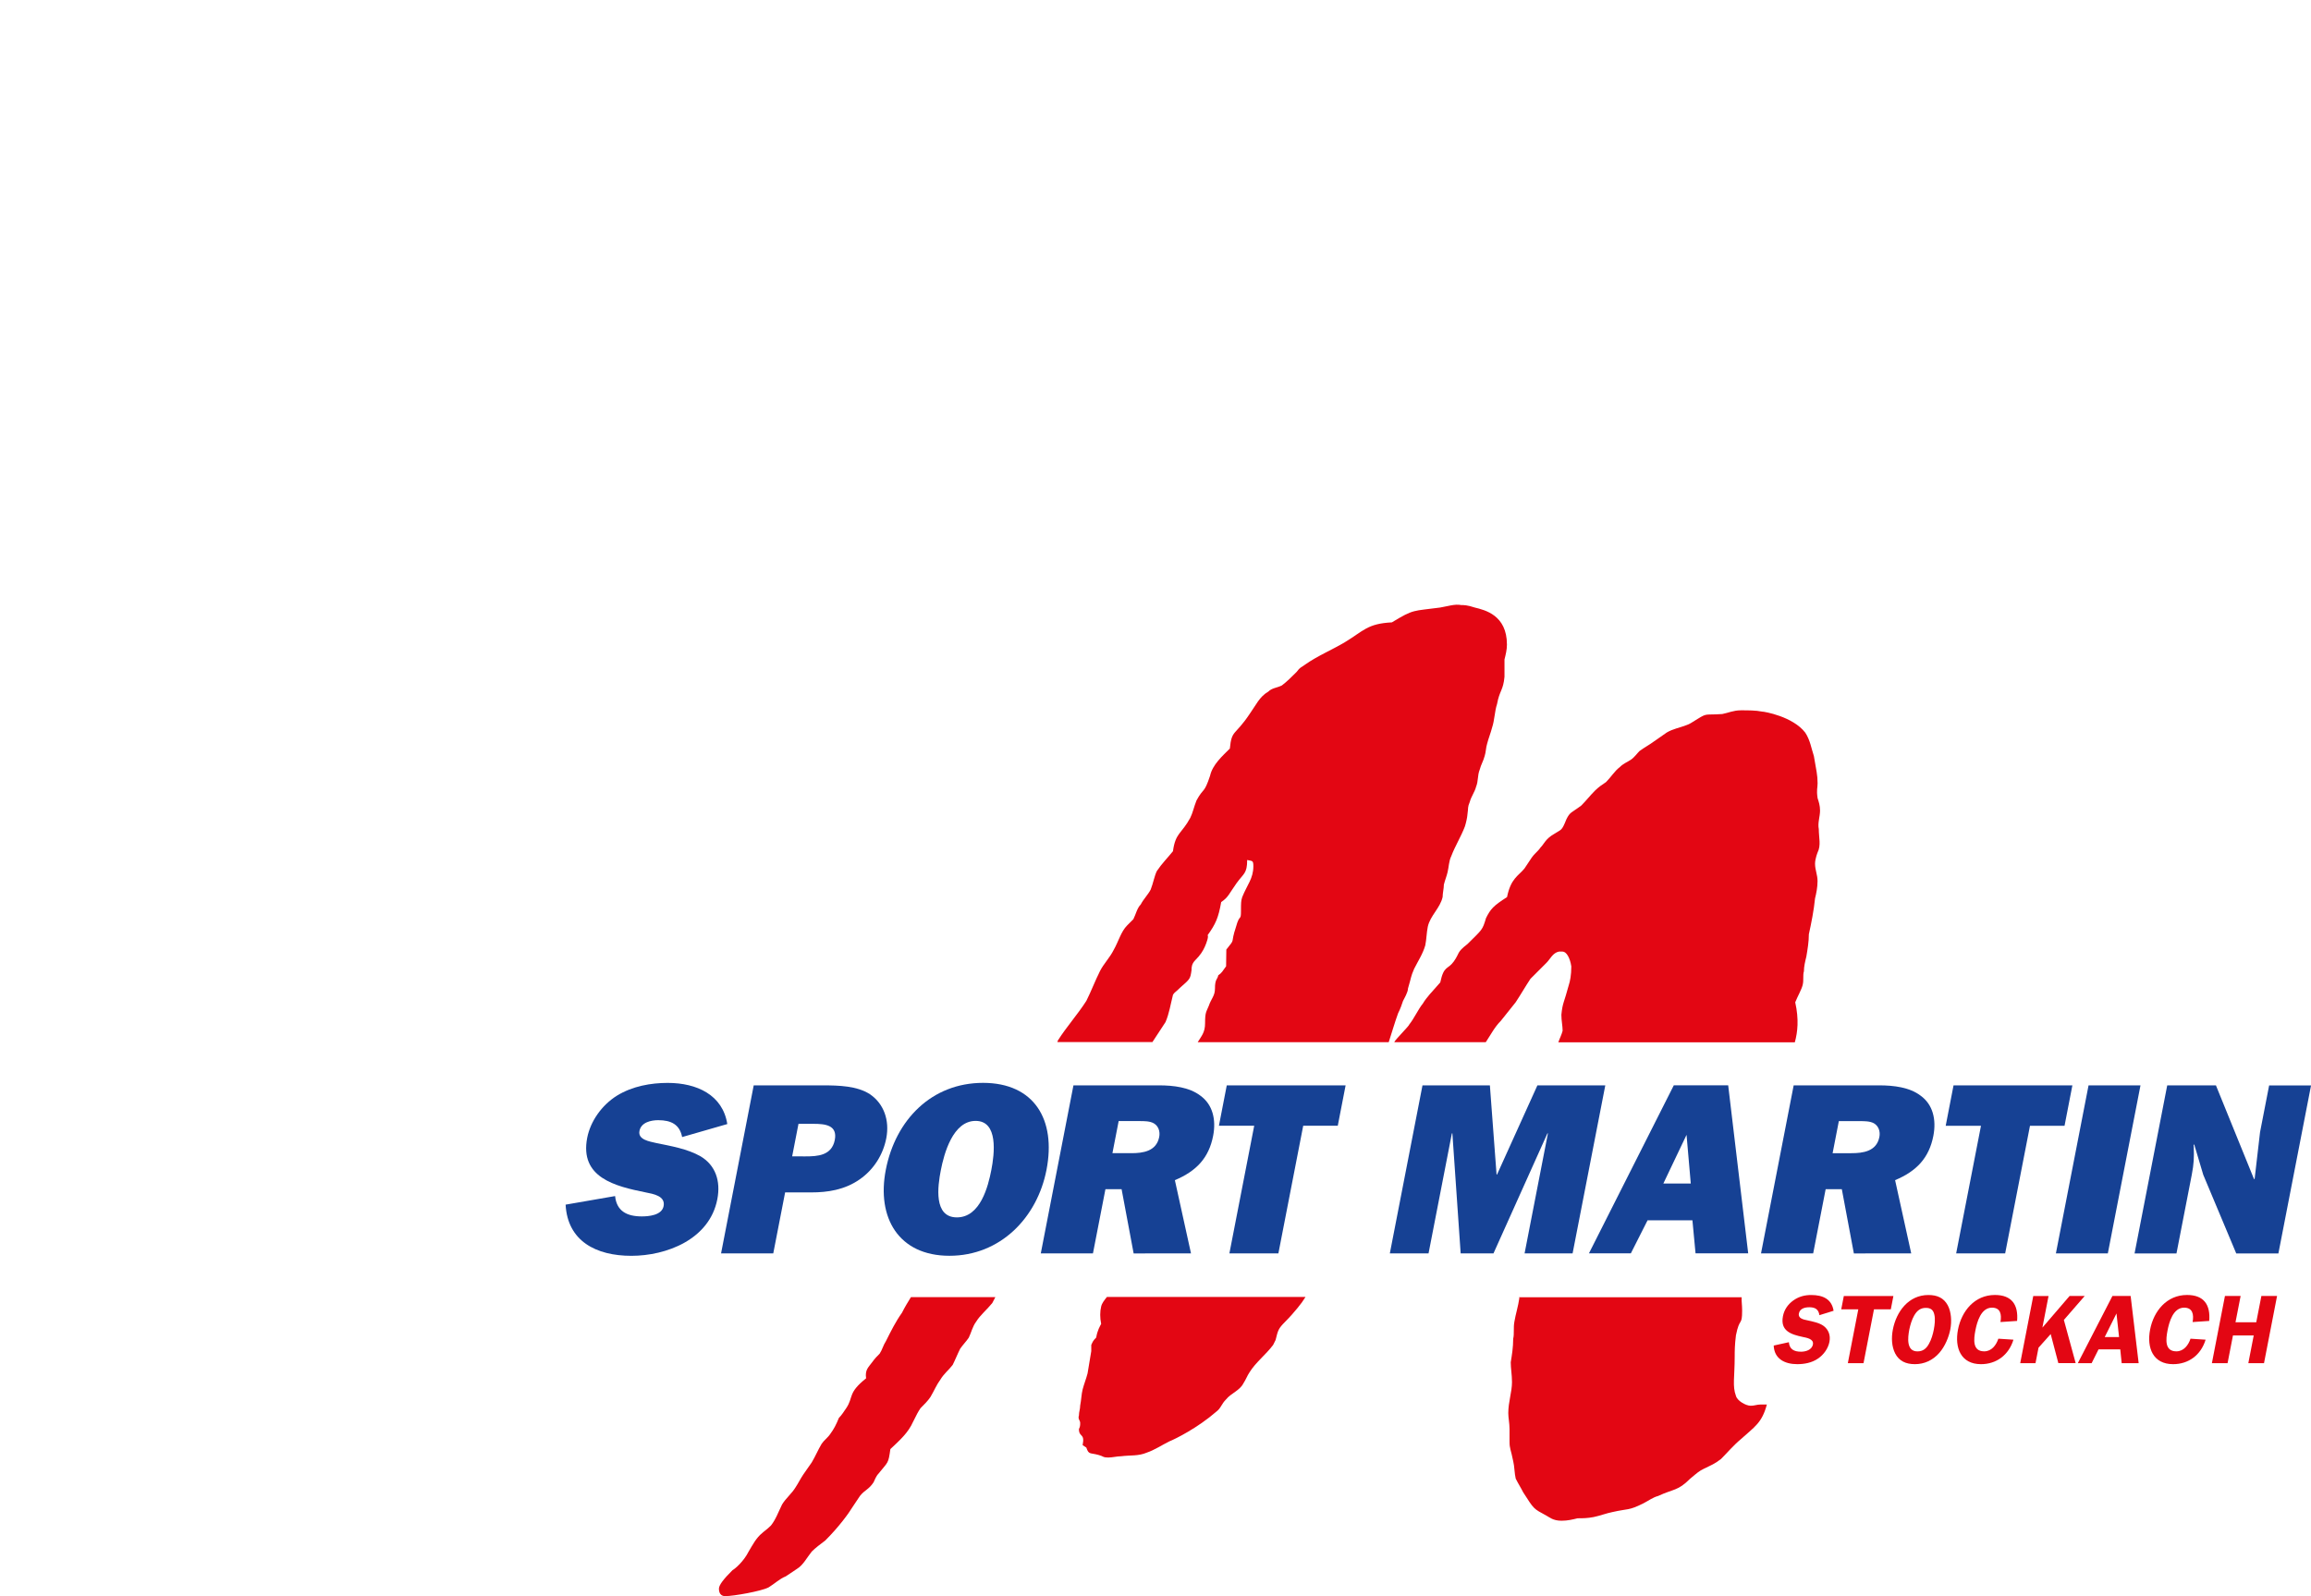
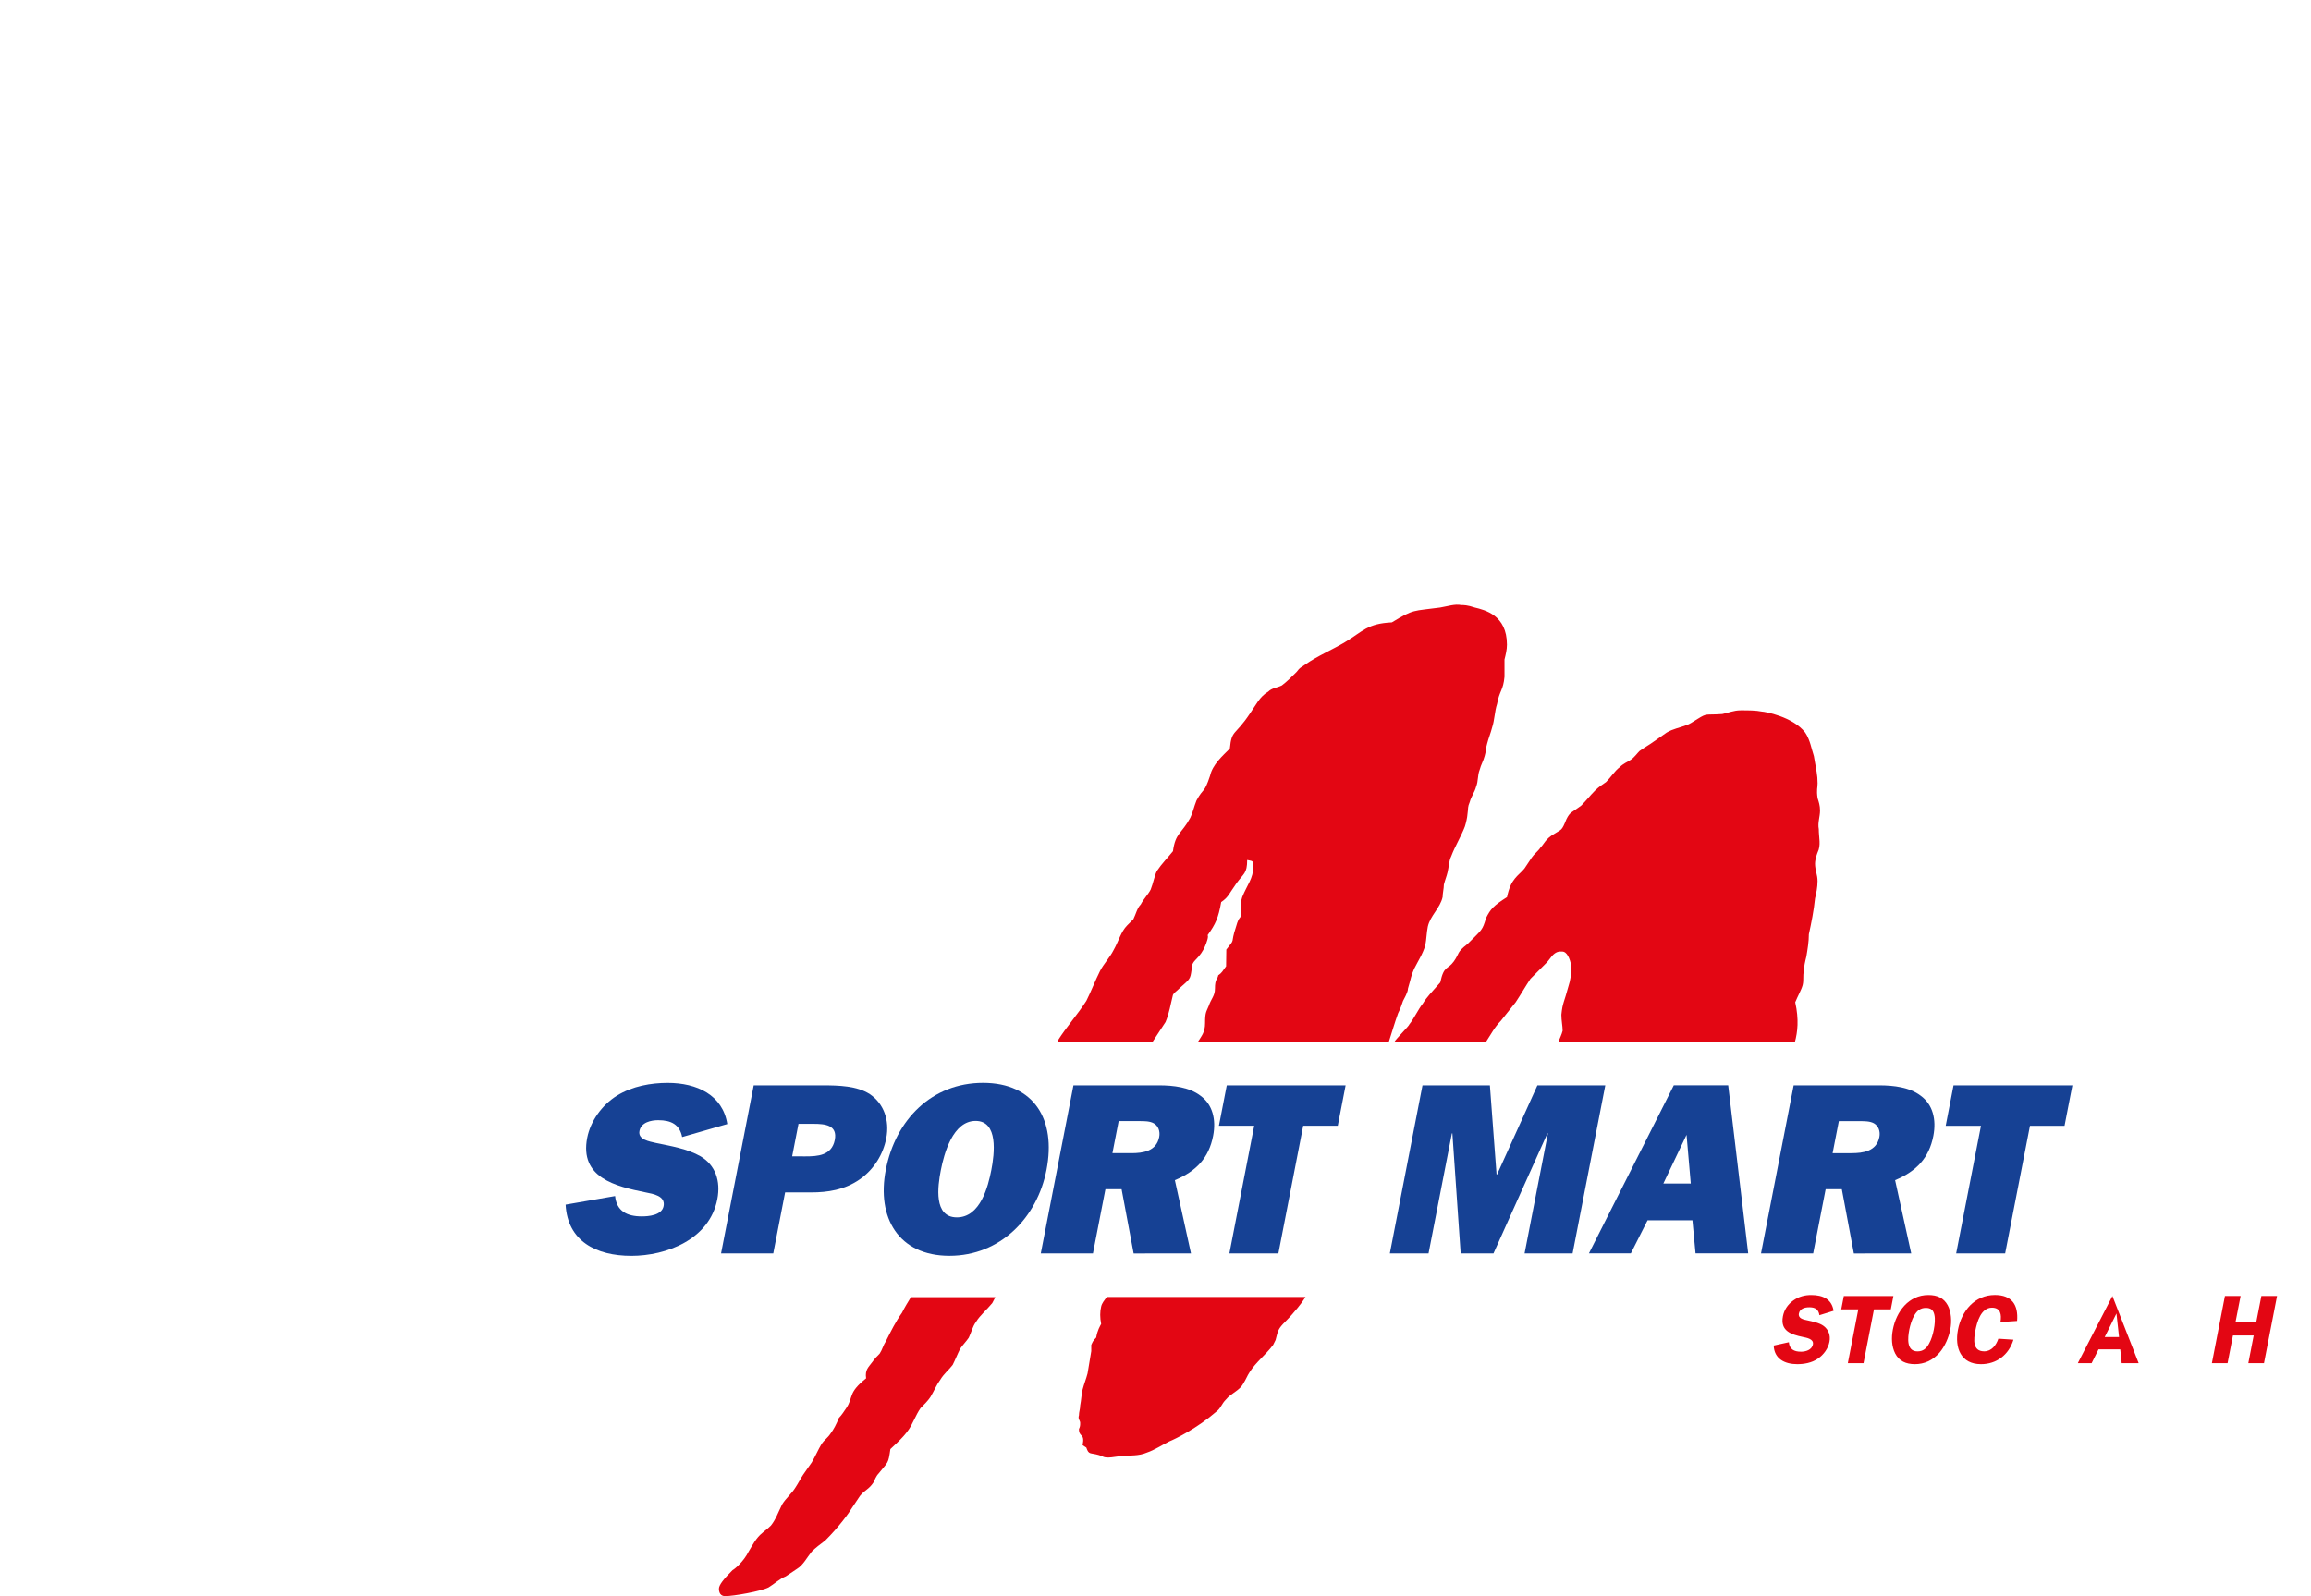
<svg xmlns="http://www.w3.org/2000/svg" version="1.1" x="0px" y="0px" viewBox="0 0 518.82 358.4" style="enable-background:new 0 0 518.82 358.4;" xml:space="preserve">
  <style type="text/css">
	.st0{display:none;}
	.st1{display:inline;fill:#F39200;}
	.st2{fill:#E30613;}
	.st3{fill:#164194;}
</style>
  <g id="Ebene_2" class="st0">
    <path class="st1" d="M256.35,407.39c0,0,11.55-13.66,18.34-24.57c5.82-9.35,21.13-34.26,22.42-36.39   c2.48-4.11,37.46-64.67,37.46-64.67s27.9-48.52,30.36-52.84c1.85-3.25,11.79-19.7,20.9-27.21c5.22-4.3,16.18-11.46,29.57-13.41   c5.48-0.79,11.05-0.02,13.8,1.58c6.01,3.48,2.76,14.98,1.58,18.53c-1.18,3.55-16.22,51.96-17.23,55   c-0.64,1.91-9.98,26.23-9.98,26.23s-4.82,11.22-2.75,7.91c2.7-4.3,14.23-22.49,17.34-26.84c8.71-12.19,26.58-32.67,43.27-49.03   c3.66-3.59,18.47-11.3,27.23-9.95c5.99,0.93,10.89,2.37,12.56,10.2c1.1,5.14,1.69,14.41,1.35,20.06   c-0.79,13.3-7.59,51.33-9.02,57.57c-1.25,5.43-9.36,54.56-9.86,58.16c-0.59,4.21-0.06,7.98,1.52,8.77c1.58,0.79,2.4,1.3,4.21,0.84   c1.82-0.45,1.85-0.34,1.85-0.34s-2.78,5.65-8.01,9.86c-3.39,2.73-6.81,6.04-16.63,10.67c-9.82,4.62-20.2,6.87-23.62,5.41   c-7.55-3.21-9.81-11-9.81-19.28s4.72-41.64,5.87-48.93c0.67-4.29,5.66-37.14,6.18-41.64c0.52-4.5,2.65-15.13,0.68-17.49   c-1.97-2.37-8.01,5.92-8.83,7.08c-1.79,2.53-6.12,8.42-9.12,12.47c-3.37,4.55-36.91,52.62-40.78,58.21   c-4.4,6.36-11.42,16.7-15.55,20.79c-8.32,8.24-15.74,12.37-19.72,13.65c-3,0.97-11.94,3.19-13.61-1.11   c-2.55-6.58-0.95-15.34,0.4-19.39c1.07-3.21,22.68-61.76,25.84-73.59c3.15-11.83,9.29-29.73,10.25-32.73   c1.68-5.21,0.66-7.4,0.66-7.4s-16.39,30.17-17.62,32.12c-3.62,5.73-43.92,72.88-47.37,77.89c-3.54,5.14-23.41,34.55-26.37,38.16   c-3.55,4.34-8.3,10.11-11.83,12.62c-8.25,5.87-13.33,5.84-14.91,5.45C255.78,409.44,256.35,407.39,256.35,407.39z" />
  </g>
  <g id="Ebene_1">
    <g>
      <path class="st2" d="M261.66,229.52c0.83-1.94,1.11-3.89,1.67-6.11c0.28-0.55,0.55-0.55,1.67-1.67c2.22-1.94,2.22-1.94,2.5-3.89    c0-0.56,0-1.39,0.83-2.22c1.11-1.11,1.7-2,2.18-3.09c0.34-0.76,0.88-2.25,0.6-2.53c1.8-2.53,2.41-3.85,3.05-7.44    c1.64-1.1,1.76-1.88,3.44-4.23c1.6-2.22,2.39-2.16,2.39-5.22c1.11,0.28,1.39,0,1.39,1.39c0,2.78-1.39,4.17-2.5,6.94    c-0.28,0.83-0.28,1.39-0.28,3.05c0,2.5-0.28,0.56-1.11,3.61c-1.39,4.17,0.05,2.36-2.18,5.13l-0.05,3.75    c-0.83,1.11-0.92,1.47-1.76,2.02c-0.17,0.99-0.74,0.76-0.74,2.98c0,1.67-0.83,2.22-1.39,3.89c-0.56,1.39-0.83,1.39-0.83,3.89    c0,2.06-0.76,2.81-1.65,4.26h42.88c0.69-2.11,1.33-4.36,2.1-6.48c0.56-1.11,0.83-1.95,1.11-2.78c0.28-0.56,1.11-1.95,1.11-2.78    c0.83-2.78,0.56-2.5,1.39-4.44c0.83-1.67,1.95-3.33,2.5-5.28c0.28-1.39,0.28-2.78,0.56-4.17c0.55-2.5,2.78-4.17,3.33-6.67    c0-0.83,0.28-1.94,0.28-2.78c0.28-1.11,0.56-1.67,0.83-2.78c0.28-1.11,0.28-2.5,0.83-3.61c0.83-2.22,2.22-4.44,3.06-6.67    c0.28-0.83,0.55-2.22,0.55-2.5c0.28-1.94,0-1.67,0.56-3.05c0.28-1.11,1.11-2.22,1.39-3.33c0.56-1.39,0.28-2.5,0.83-3.89    c0.28-1.11,0.83-1.95,1.11-3.06c0.28-0.83,0.28-1.94,0.56-2.78c0.28-1.11,0.83-2.5,1.11-3.61c0.56-1.67,0.56-3.61,1.11-5.28    c0.56-3.05,1.39-3.05,1.67-6.11v-3.89c0.28-1.11,0.55-2.22,0.55-3.33c0-6.67-5-7.78-7.22-8.33c-1.67-0.56-2.5-0.56-3.06-0.56    c-1.39-0.28-3.06,0.28-4.72,0.56c-6.11,0.83-5.83,0.28-10.83,3.33c-5.55,0.28-6.39,1.95-10.55,4.45c-2.78,1.67-6.11,3.05-8.89,5    c-1.11,0.83-1.11,0.55-1.94,1.67c-1.11,1.11-2.22,2.22-3.33,3.05c-1.11,0.55-2.22,0.55-3.05,1.39c-1.95,1.11-2.78,3.05-4.17,5    c-3.34,5-4.03,3.47-4.45,7.78c-1.67,1.67-3.89,3.61-4.44,6.11c-1.39,4.17-1.39,2.5-3.05,5.55c-0.56,1.39-0.83,2.78-1.39,3.89    c-1.95,3.61-3.33,3.33-3.89,7.5c-1.11,1.39-2.5,2.78-3.61,4.44c-0.56,1.11-0.83,2.78-1.39,4.17c-0.56,1.11-1.67,2.22-2.22,3.33    c-0.83,0.83-1.11,2.22-1.67,3.33l-1.39,1.39c-1.39,1.39-1.94,3.61-3.05,5.55c-0.83,1.67-2.22,3.06-3.06,4.72    c-1.11,2.22-1.94,4.45-3.05,6.67c-1.95,3.05-4.45,5.83-6.39,8.89c-0.04,0.12-0.08,0.25-0.12,0.37h21.34    C260.11,231.9,261.4,229.9,261.66,229.52z" />
-       <path class="st2" d="M340.99,291.25l0.11,0.22c-0.28,1.94-0.83,3.61-1.11,5.28c-0.28,1.39,0,2.78-0.28,3.89    c0,1.95-0.28,3.61-0.55,5.28c0,1.39,0.28,2.78,0.28,4.45c0,2.22-0.83,4.44-0.83,6.95c0,1.11,0.28,2.22,0.28,3.61v2.78    c0,1.67,0.28,1.67,0.83,4.45c0.28,1.11,0.28,2.78,0.56,3.89c0.55,1.11,1.11,1.95,1.67,3.06c2.5,3.89,2.22,3.61,5.28,5.28    c0.56,0.28,1.39,1.11,3.33,1.11c1.39,0,2.5-0.28,3.61-0.55c1.11,0,2.22,0,3.61-0.28c1.39-0.28,2.78-0.83,4.17-1.11    c3.61-0.83,3.61-0.28,6.94-1.94c1.11-0.56,2.22-1.39,3.33-1.67c3.61-1.67,4.44-1.11,7.22-3.89c1.67-1.39,1.95-1.67,3.05-2.22    c1.67-0.83,2.5-1.11,3.89-2.22c1.39-1.39,2.78-3.05,4.45-4.44c3.06-2.78,4.72-3.61,5.83-7.78h-1.39c-0.83,0-1.39,0.28-2.22,0.28    c-1.11,0-3.05-1.11-3.33-2.22c-0.83-2.22-0.28-4.17-0.28-8.89c0-1.11,0-2.5,0.28-4.72c0.83-4.17,1.39-1.95,1.39-5.55    c0-1.28-0.16-2.07-0.11-2.99H340.99z" />
      <path class="st2" d="M333.6,233.97c1.11-1.67,1.94-3.33,3.33-4.72l3.33-4.17c1.11-1.67,2.22-3.61,3.33-5.28l3.61-3.61    c0.83-0.83,1.39-2.22,2.78-2.5h0.83c0.83,0,1.67,1.39,1.95,3.33c0,1.95-0.28,3.33-0.56,4.17c-1.11,4.17-1.39,3.89-1.67,6.67    c0,1.39,0.28,2.5,0.28,3.61c-0.24,0.95-0.67,1.7-0.96,2.59h53.09c0.63-2.29,0.95-5.12,0.09-8.98c0.55-1.39,1.39-2.78,1.67-3.89    c0.28-1.11,0-2.22,0.28-3.06c0-1.11,0.28-2.22,0.55-3.33c0.28-1.67,0.56-3.33,0.56-5c0.55-2.5,1.11-5.28,1.39-8.06    c0.28-1.11,0.56-2.5,0.56-3.89c0-1.39-0.56-2.5-0.56-3.89c0-1.11,0.56-2.5,0.56-2.5c0.83-1.67,0.28-3.33,0.28-5.28    c-0.28-1.39,0.28-2.78,0.28-4.17c0-1.11-0.28-1.94-0.55-2.78c-0.28-1.94,0-2.22,0-3.33c0-1.94-0.28-2.78-0.83-6.11    c-0.56-1.67-0.83-3.61-1.95-5.28c-2.78-3.61-9.17-4.72-9.72-4.72c-1.39-0.28-3.05-0.28-4.72-0.28c-1.67,0-2.78,0.56-4.17,0.83    c-3.89,0.28-3.33-0.28-5.56,1.11c-1.39,0.84-1.67,1.11-2.5,1.39c-1.39,0.55-3.05,0.83-4.44,1.67c-0.83,0.56-1.94,1.39-2.78,1.94    c-1.11,0.83-2.22,1.39-3.33,2.22c-0.56,0.55-1.11,1.39-1.94,1.95c-0.83,0.55-1.67,0.83-2.5,1.67c-1.11,0.83-1.94,2.22-3.05,3.33    c-0.83,0.55-1.67,1.11-2.5,1.94c-1.11,1.11-1.95,2.22-3.06,3.33c-2.22,1.67-2.5,1.39-3.33,3.06c-1.11,2.78-1.11,2.22-2.78,3.33    c-1.94,1.11-2.22,2.22-3.06,3.06c-0.55,0.83-1.39,1.39-1.94,2.22l-1.67,2.5c-1.39,1.67-3.05,2.22-3.89,6.39    c-3.05,1.95-3.7,2.66-4.72,4.72c-0.83,2.78-0.83,2.5-4.17,5.83c-2.5,1.94-1.67,1.94-3.05,3.89c-1.39,1.94-2.22,0.83-3.05,4.72    c-1.95,2.22-3.06,3.33-3.89,4.72c-1.11,1.39-1.95,3.33-3.06,4.72c0,0.28-3.06,3.33-3.33,3.89c-0.01,0.03-0.01,0.06-0.02,0.09h20.5    C333.55,234.03,333.58,234,333.6,233.97z" />
      <path class="st2" d="M247.21,293.41c-0.28,1.11-0.28,2.5,0,3.89c-0.28,0.55-0.83,1.39-1.11,3.05c-0.83,0.83-0.83,1.11-1.11,1.67    v1.39l-0.83,5c-0.28,1.11-0.83,2.5-1.11,3.61c-0.28,1.11-0.28,2.22-0.55,3.61c0,0.83-0.28,1.39-0.28,2.22    c-0.28,0.83,0.28,1.11,0.28,1.67c0,0.55,0,0.83-0.28,1.39c0,1.95,1.39,0.83,0.83,3.61l0.83,0.55c0.56,1.67,0.83,1.11,2.78,1.67    c1.11,0.28,0.83,0.56,2.22,0.56c0.83,0,1.94-0.28,2.78-0.28c2.22-0.28,3.89,0,5.83-0.83c1.67-0.56,3.33-1.67,5-2.5    c1.39-0.55,6.39-3.05,10.55-6.67c1.11-0.83,1.11-1.67,2.22-2.78c1.11-1.39,3.05-1.94,3.89-3.61c0.56-0.84,0.83-1.67,1.39-2.5    c1.39-2.22,3.61-3.89,5.28-6.11l0.55-1.11c0.56-2.22,0.56-2.5,2.22-4.17c1.94-1.94,3.89-4.44,4.17-5    c0.12-0.16,0.21-0.33,0.32-0.49H248.5C247.93,291.97,247.37,292.65,247.21,293.41z" />
      <path class="st2" d="M202.49,294.8c-1.39,1.94-2.5,4.17-3.61,6.39c-0.56,0.83-0.83,1.95-1.39,2.78c-0.56,0.55-1.11,1.12-1.69,1.93    c-0.83,1.15-1.64,1.68-1.36,3.62c-4.17,3.33-2.78,4.17-4.44,6.67c-0.56,0.83-1.11,1.67-1.67,2.22c-0.56,1.39-1.11,2.5-1.94,3.61    c-0.55,0.83-1.39,1.39-1.94,2.22c-0.83,1.39-1.39,2.78-2.22,4.17c-0.55,0.83-1.39,1.94-1.94,2.78c-0.56,0.83-1.11,1.94-1.67,2.78    c-0.83,1.39-2.22,2.5-3.05,3.89c-0.83,1.67-1.39,3.33-2.5,4.72c-0.83,0.83-1.67,1.39-1.94,1.67c-1.39,1.11-2.22,2.78-3.06,4.17    c-1.11,2.22-3.06,3.89-3.61,4.17c-1.95,1.94-3.06,3.33-3.06,4.17c0,1.39,0.83,1.67,1.39,1.67c1.95,0,8.06-1.11,9.72-1.94    c1.39-0.84,2.5-1.95,3.89-2.5l2.5-1.67c1.39-0.83,2.22-2.5,3.33-3.89c0.83-0.83,1.94-1.67,3.05-2.5c3.06-3.05,5.28-6.11,6.11-7.5    l1.67-2.5c1.11-1.39,1.95-1.39,3.05-3.05c0.28-0.55,0.56-1.39,1.11-1.95c2.22-2.78,2.19-2.15,2.67-5.52    c2.16-2.04,3.99-3.64,5.1-6.14c0.83-1.67,1.11-2.22,1.67-3.05c0.83-0.83,1.67-1.67,2.22-2.5c0.83-1.39,1.39-2.78,2.22-3.89    c0.83-1.39,1.95-2.22,2.78-3.33c0.56-1.11,1.11-2.5,1.67-3.61c0.55-0.83,1.39-1.67,1.94-2.5c0.55-1.11,0.83-2.5,1.67-3.61    c0.83-1.39,2.5-2.78,3.61-4.17c0.22-0.44,0.45-0.88,0.69-1.33h-18.95C203.81,292.41,203.11,293.56,202.49,294.8z" />
    </g>
    <g>
      <path class="st3" d="M138.09,268.59c0.34,3.36,2.63,4.57,5.99,4.57c1.48,0,4.5-0.22,4.9-2.31c0.45-2.31-2.38-2.75-4.02-3.08    c-6.83-1.38-14.87-3.3-13.13-12.27c0.72-3.68,3.24-7.31,6.68-9.46c3.5-2.15,7.65-2.86,11.39-2.86c6.55,0,12.35,2.7,13.38,9.24    l-10.14,2.92c-0.55-2.81-2.45-3.79-5.37-3.79c-1.54,0-3.83,0.44-4.21,2.42c-0.39,1.98,2.29,2.36,3.66,2.69    c3.44,0.71,7.11,1.32,10.08,3.02c3.3,1.98,4.54,5.5,3.74,9.62c-1.76,9.08-11.49,12.71-19.3,12.71c-7.92,0-14.32-3.3-14.76-11.49    L138.09,268.59z" />
      <path class="st3" d="M173.6,281.46h-11.72l7.33-37.73h15.4c3.69,0,7.79,0.11,10.67,1.98c3.11,2.09,4.48,5.83,3.69,9.9    c-0.69,3.58-2.73,6.99-5.98,9.24c-3.37,2.36-7.22,2.92-10.85,2.92h-5.88L173.6,281.46z M180.86,259.68c2.64,0,5.86-0.16,6.55-3.68    c0.65-3.35-2.15-3.63-4.79-3.63h-3.36l-1.42,7.31H180.86z" />
      <path class="st3" d="M234.94,262.7c-2.08,10.72-10.35,19.3-21.79,19.3c-11.44,0-16.37-8.58-14.29-19.3    c2.19-11.28,10.34-19.53,21.84-19.53C232.19,243.18,237.13,251.43,234.94,262.7z M211.22,262.76c-0.71,3.63-1.68,10.62,3.6,10.62    c5.28,0,7.02-6.98,7.73-10.62c0.72-3.68,1.6-11.05-3.52-11.05C213.92,251.7,211.94,259.07,211.22,262.76z" />
      <path class="st3" d="M254.5,281.46l-2.7-14.41h-3.63l-2.8,14.41h-11.71l7.33-37.73h19.2c3.3,0,6.84,0.44,9.29,2.31    c2.75,1.98,3.58,5.34,2.87,9.02c-0.96,4.95-3.74,7.92-8.59,9.96l3.62,16.45H254.5z M253.98,258.96c2.53,0,5.63-0.38,6.26-3.63    c0.25-1.27-0.18-2.48-1.22-3.08c-0.89-0.5-2.1-0.5-3.2-0.5h-4.68l-1.4,7.21H253.98z" />
      <path class="st3" d="M287,281.46h-11l5.57-28.66h-7.92l1.76-9.07h26.68l-1.76,9.07h-7.76L287,281.46z" />
    </g>
    <g>
      <path class="st3" d="M353.05,281.46h-10.78l5.24-26.95h-0.11l-12.11,26.95h-7.37l-1.86-26.95h-0.11l-5.24,26.95h-8.69l7.33-37.73    h15.13l1.5,20.02h0.11l9.06-20.02h15.24L353.05,281.46z" />
      <path class="st3" d="M379.95,274.03h-10.07l-3.75,7.42h-9.41l19.05-37.73h12.21l4.49,37.73h-11.82L379.95,274.03z M379.58,265.78    l-0.95-10.94l-5.21,10.94H379.58z" />
      <path class="st3" d="M416.19,281.46l-2.7-14.41h-3.63l-2.8,14.41h-11.71l7.33-37.73h19.2c3.3,0,6.84,0.44,9.29,2.31    c2.75,1.98,3.58,5.34,2.87,9.02c-0.96,4.95-3.74,7.92-8.59,9.96l3.62,16.45H416.19z M415.66,258.96c2.53,0,5.63-0.38,6.26-3.63    c0.25-1.26-0.18-2.47-1.22-3.08c-0.89-0.49-2.1-0.49-3.2-0.49h-4.68l-1.4,7.21H415.66z" />
      <path class="st3" d="M450.16,281.46h-11l5.57-28.65h-7.92l1.76-9.08h26.68l-1.76,9.08h-7.76L450.16,281.46z" />
-       <path class="st3" d="M473.21,281.46h-11.66l7.33-37.73h11.66L473.21,281.46z" />
-       <path class="st3" d="M502.03,281.46l-7.4-17.65l-2.03-6.82l-0.13,0.11l0.03,0.44c0.08,2.42,0.04,3.74-0.46,6.33l-3.42,17.6h-9.41    l7.33-37.73h10.94l8.56,21.07l0.13-0.11l1.21-10.45l2.04-10.5h9.41l-7.33,37.73H502.03z" />
    </g>
    <g>
      <path class="st2" d="M408.46,295.34c-0.19-1.28-0.91-1.78-2.25-1.78c-0.95,0-2.14,0.24-2.36,1.41c-0.21,1.1,1.05,1.36,1.88,1.52    c1.18,0.26,2.77,0.57,3.69,1.28c1.07,0.81,1.58,2.07,1.29,3.56c-0.29,1.47-1.26,2.88-2.61,3.78c-1.39,0.95-3.1,1.23-4.62,1.23    c-2.84,0-5.17-1.23-5.28-4.18l3.4-0.75c0.13,1.58,1.17,2.13,2.73,2.13c1.01,0,2.43-0.37,2.67-1.63c0.24-1.25-1.42-1.5-2.31-1.69    c-2.58-0.55-5.06-1.34-4.42-4.64c0.27-1.41,1.06-2.64,2.32-3.54c1.28-0.92,2.64-1.23,4.02-1.23c2.64,0,4.62,0.92,5.03,3.54    L408.46,295.34z" />
      <path class="st2" d="M424.49,294.02h-3.78l-2.35,12.1h-3.52l2.35-12.1h-3.83l0.58-2.99h11.13L424.49,294.02z" />
      <path class="st2" d="M425.48,303.96c-0.8-1.56-0.9-3.52-0.53-5.41c0.78-4,3.51-7.74,7.97-7.74c2,0,3.46,0.66,4.35,2.31    c0.79,1.47,0.93,3.61,0.57,5.43c-0.33,1.72-1.2,3.81-2.45,5.24c-1.5,1.72-3.44,2.55-5.49,2.55    C427.86,306.34,426.35,305.63,425.48,303.96z M429.74,295.41c-0.53,0.9-0.91,2.2-1.1,3.15c-0.37,1.89-0.67,4.91,1.82,4.91    c1.21,0,1.99-0.59,2.6-1.72c0.53-0.92,0.89-2.18,1.08-3.17c0.21-1.1,0.36-2.4,0.11-3.41c-0.24-1.01-0.79-1.47-1.89-1.47    C431.16,293.69,430.37,294.31,429.74,295.41z" />
      <path class="st2" d="M449.1,296.88c0.3-1.67,0.04-3.23-1.9-3.23c-2.49,0-3.36,3.26-3.72,5.08c-0.4,2.07-0.68,4.73,1.98,4.73    c1.65,0,2.69-1.39,3.17-2.84l3.39,0.22c-1.05,3.45-3.82,5.5-7.29,5.5c-4.49,0-5.96-3.65-5.16-7.77c0.81-4.18,3.75-7.77,8.29-7.77    c3.78,0,5.29,2.2,4.98,5.83L449.1,296.88z" />
-       <path class="st2" d="M458.52,298.13l6.11-7.11h3.39l-4.68,5.39l2.65,9.7h-3.89l-1.72-6.53l-2.73,3.06l-0.68,3.48h-3.43l2.93-15.09    h3.43L458.52,298.13z" />
-       <path class="st2" d="M480.13,306.12h-3.81l-0.32-3.1h-4.88l-1.55,3.1h-3.1l7.77-15.09h4.09L480.13,306.12z M475.73,300.25    l-0.58-5.3l-2.64,5.3H475.73z" />
-       <path class="st2" d="M492.24,296.88c0.3-1.67,0.04-3.23-1.9-3.23c-2.49,0-3.36,3.26-3.72,5.08c-0.4,2.07-0.68,4.73,1.98,4.73    c1.65,0,2.69-1.39,3.17-2.84l3.39,0.22c-1.05,3.45-3.82,5.5-7.3,5.5c-4.49,0-5.96-3.65-5.16-7.77c0.81-4.18,3.75-7.77,8.29-7.77    c3.78,0,5.29,2.2,4.98,5.83L492.24,296.88z" />
+       <path class="st2" d="M480.13,306.12h-3.81l-0.32-3.1h-4.88l-1.55,3.1h-3.1l7.77-15.09L480.13,306.12z M475.73,300.25    l-0.58-5.3l-2.64,5.3H475.73z" />
      <path class="st2" d="M508.27,306.12h-3.52l1.21-6.23h-4.66l-1.21,6.23h-3.52l2.93-15.09h3.52l-1.15,5.9h4.66l1.15-5.9h3.52    L508.27,306.12z" />
    </g>
    <g>
	</g>
    <g>
	</g>
    <g>
	</g>
    <g>
	</g>
    <g>
	</g>
    <g>
	</g>
  </g>
</svg>